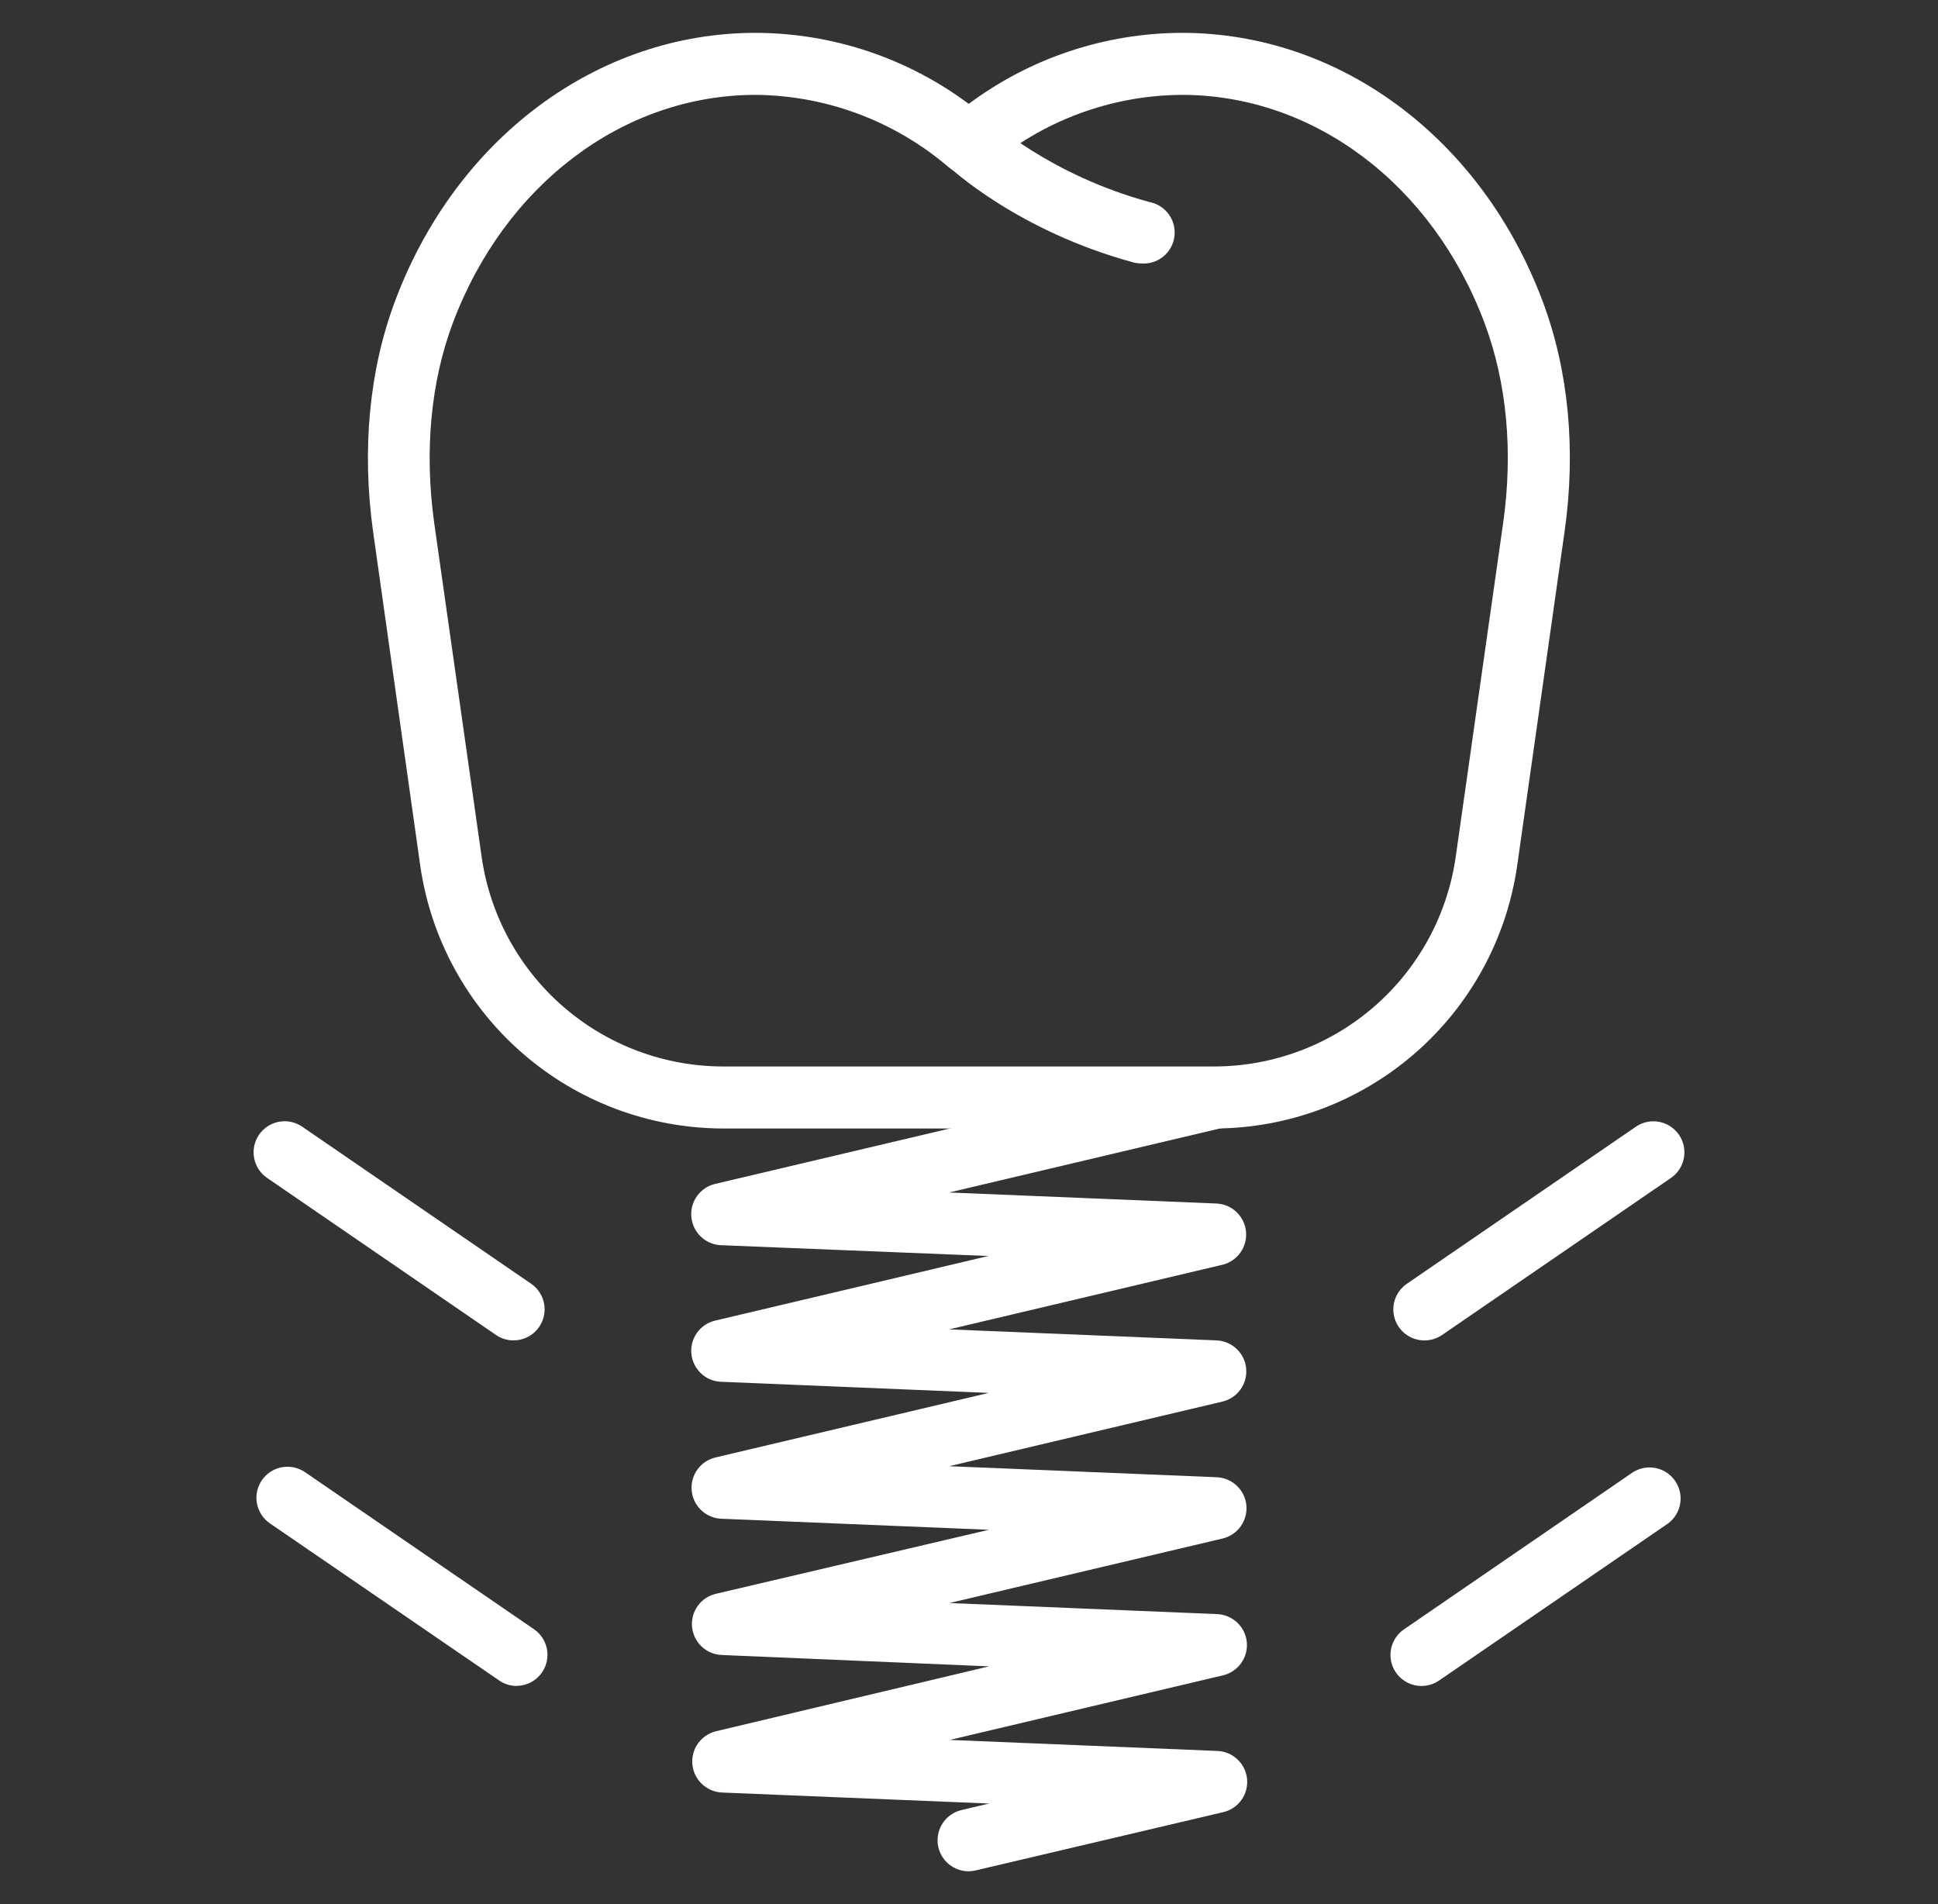
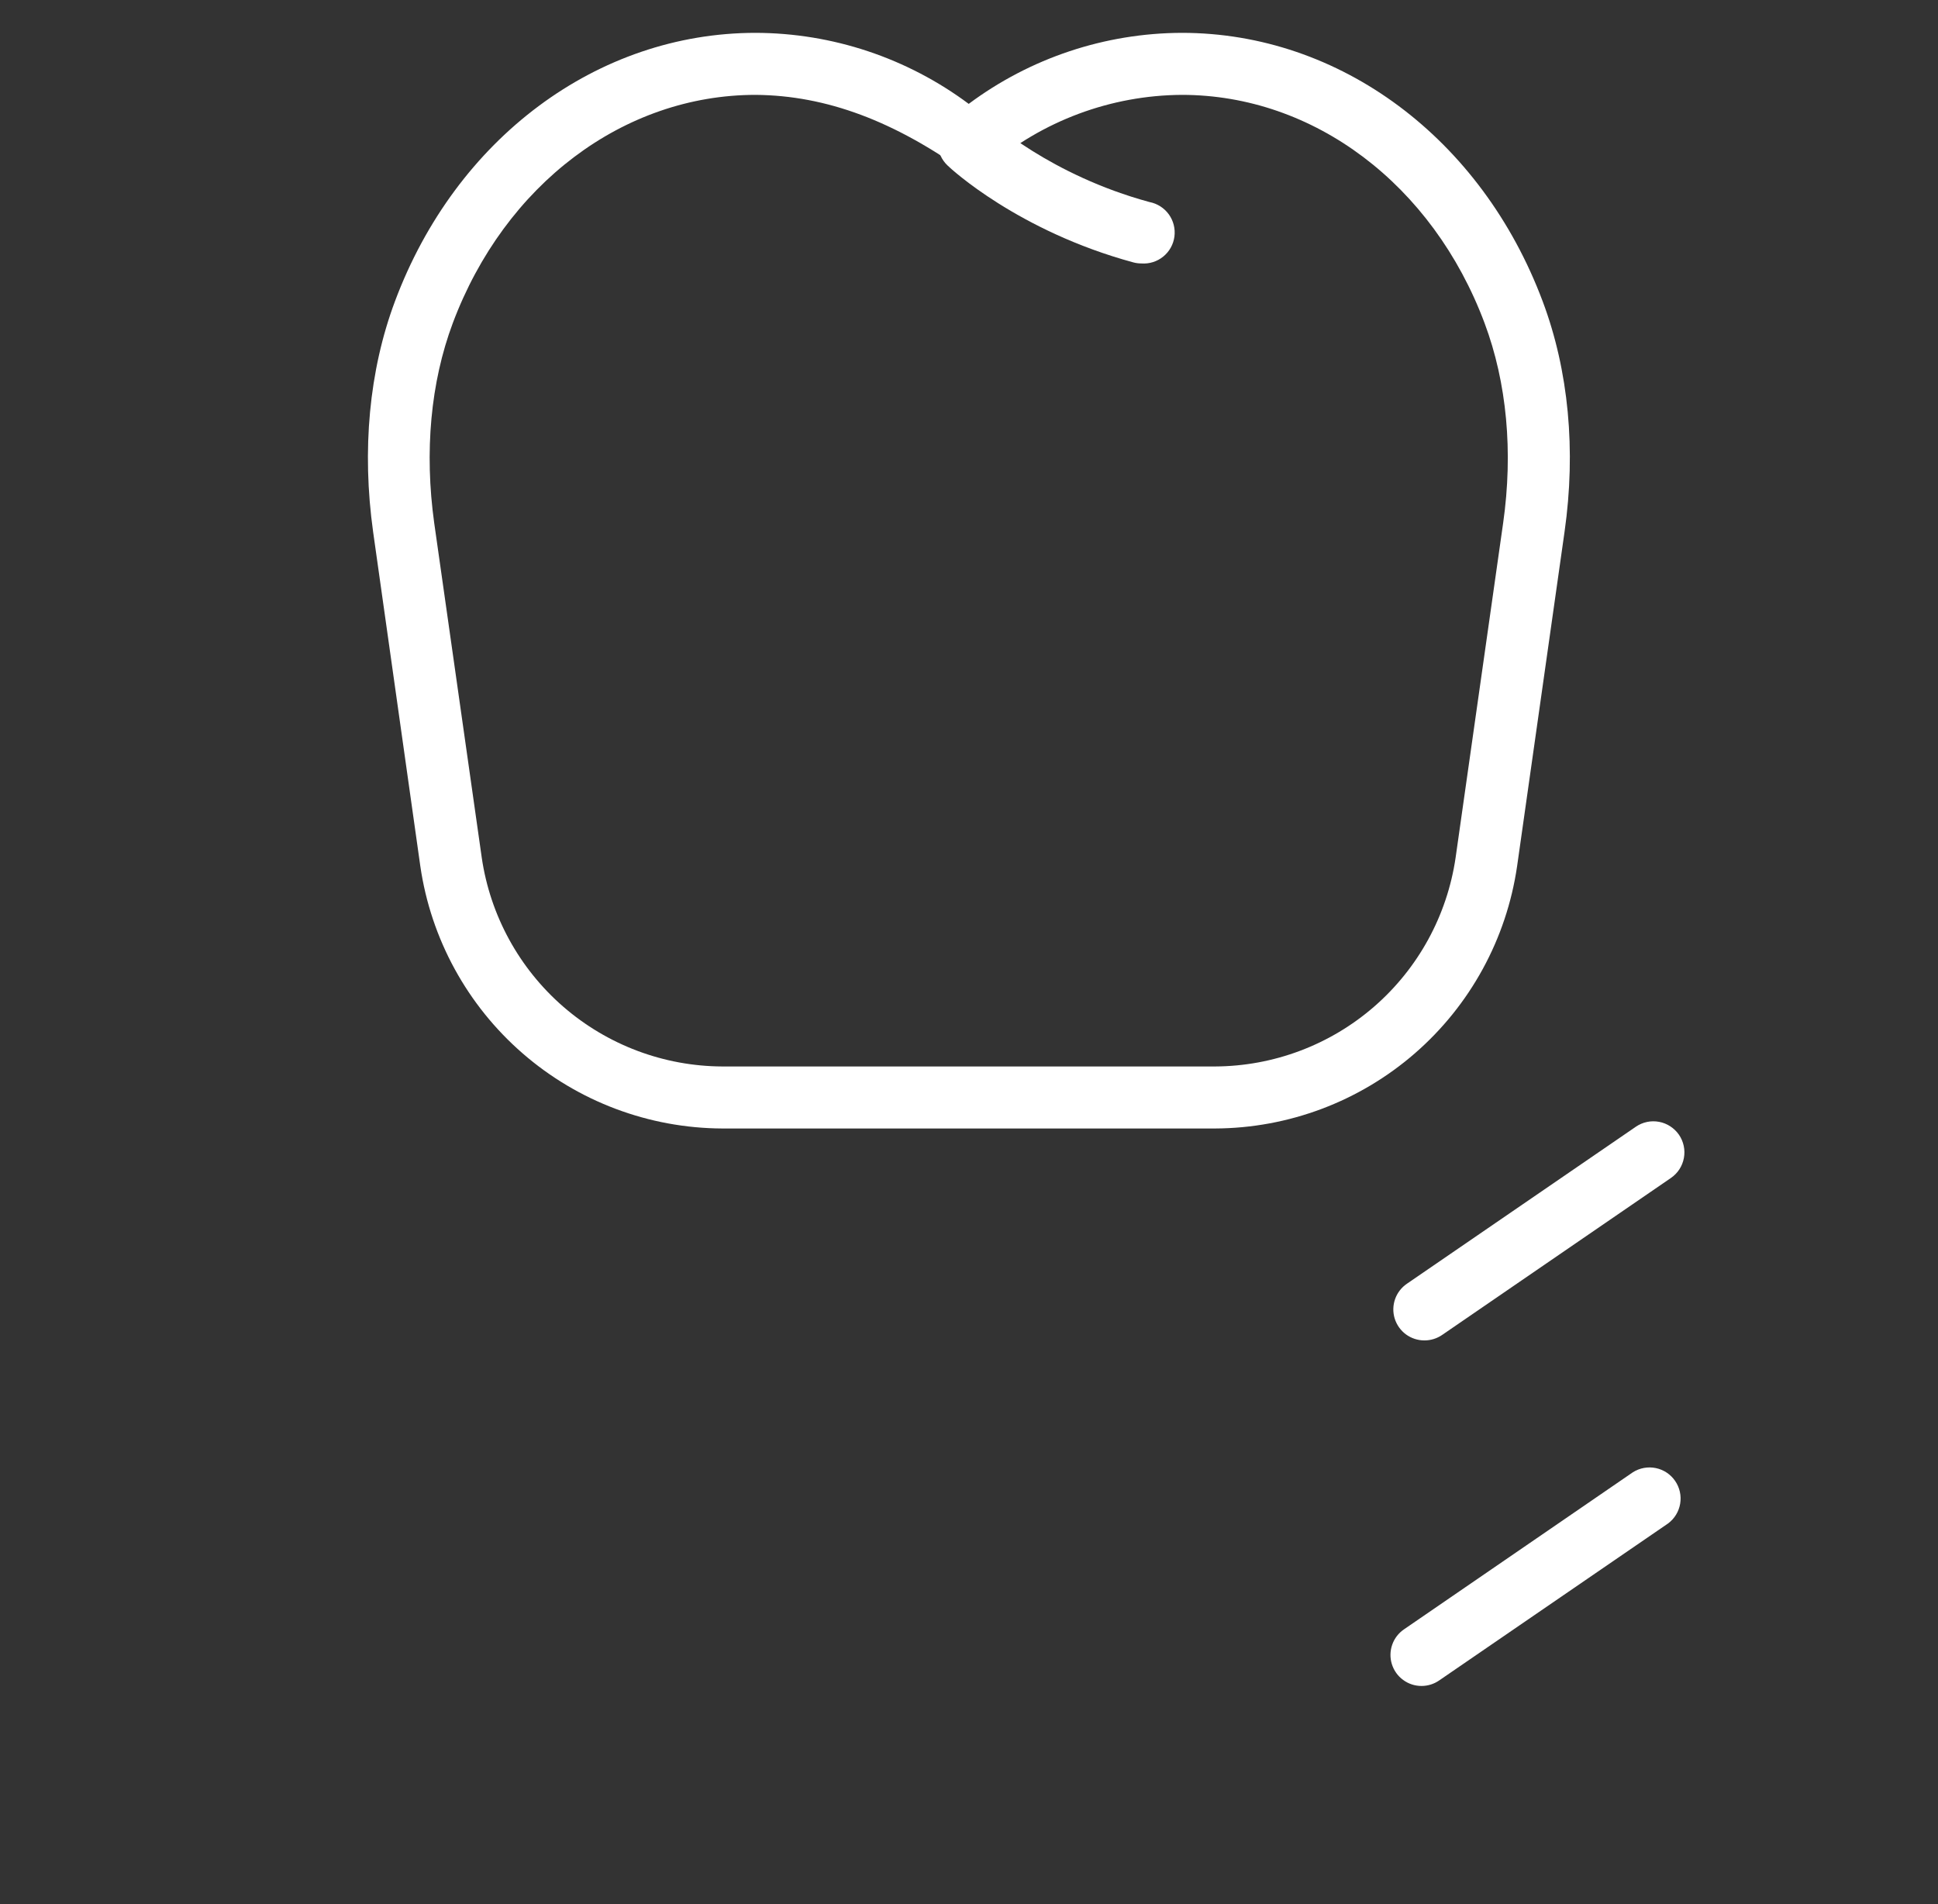
<svg xmlns="http://www.w3.org/2000/svg" width="57" height="56" viewBox="0 0 57 56" fill="none">
  <rect x="0" y="0" width="57" height="56" fill="#333333" stroke="none" />
  <path d="M33.572 7.748C33.491 7.748 33.411 7.738 33.333 7.717C29.946 6.798 27.956 4.955 27.874 4.871C27.696 4.706 27.592 4.476 27.583 4.234C27.574 3.991 27.662 3.755 27.828 3.578C27.993 3.4 28.222 3.296 28.465 3.287C28.707 3.278 28.943 3.366 29.121 3.532C29.138 3.547 30.885 5.149 33.808 5.942C34.037 5.986 34.24 6.115 34.377 6.304C34.513 6.492 34.572 6.726 34.542 6.957C34.512 7.188 34.395 7.398 34.214 7.545C34.034 7.693 33.804 7.765 33.572 7.748Z" fill="white" />
-   <path d="M35.738 33.189H21.245C19.087 33.18 17.003 32.397 15.374 30.982C13.744 29.567 12.675 27.615 12.363 25.479L10.974 15.641C10.639 13.241 10.855 10.897 11.616 8.863C13.408 4.066 17.574 0.966 22.226 0.966C24.485 0.972 26.681 1.705 28.492 3.055C30.303 1.705 32.5 0.973 34.759 0.966C39.411 0.966 43.576 4.066 45.373 8.863C46.137 10.897 46.358 13.241 46.016 15.641L44.62 25.479C44.308 27.615 43.24 29.567 41.61 30.982C39.98 32.397 37.897 33.18 35.738 33.189ZM22.226 2.79C18.339 2.79 14.847 5.425 13.317 9.503C12.663 11.252 12.48 13.286 12.771 15.383L14.169 25.223C14.418 26.924 15.269 28.48 16.567 29.607C17.866 30.734 19.526 31.358 21.245 31.365H35.738C37.457 31.357 39.117 30.733 40.415 29.606C41.713 28.479 42.563 26.924 42.812 25.223L44.21 15.383C44.508 13.286 44.319 11.252 43.664 9.503C42.138 5.425 38.642 2.79 34.759 2.79C32.67 2.803 30.654 3.555 29.067 4.913C28.903 5.051 28.696 5.126 28.482 5.126C28.267 5.126 28.06 5.051 27.896 4.913C26.315 3.56 24.307 2.808 22.226 2.79Z" fill="white" />
-   <path d="M28.491 55.035C28.267 55.035 28.05 54.954 27.882 54.805C27.715 54.656 27.607 54.45 27.581 54.227C27.556 54.005 27.613 53.78 27.742 53.597C27.871 53.413 28.064 53.284 28.282 53.233L29.094 53.042L21.227 52.718C21.007 52.706 20.799 52.616 20.641 52.464C20.482 52.312 20.384 52.108 20.364 51.889C20.343 51.671 20.402 51.452 20.53 51.273C20.658 51.095 20.846 50.968 21.059 50.916L29.089 49.008L21.221 48.673C21.002 48.663 20.793 48.574 20.633 48.422C20.474 48.27 20.375 48.066 20.354 47.847C20.334 47.627 20.394 47.408 20.522 47.229C20.651 47.05 20.84 46.924 21.054 46.874L29.084 44.991L21.206 44.666C20.987 44.655 20.779 44.565 20.621 44.413C20.462 44.261 20.364 44.056 20.344 43.838C20.323 43.619 20.382 43.4 20.51 43.222C20.638 43.043 20.826 42.916 21.039 42.865L29.082 40.965L21.201 40.638C20.981 40.629 20.773 40.539 20.613 40.387C20.454 40.235 20.355 40.031 20.334 39.812C20.314 39.592 20.373 39.373 20.502 39.194C20.631 39.016 20.82 38.889 21.034 38.839L29.069 36.939L21.196 36.621C20.977 36.61 20.769 36.52 20.611 36.367C20.452 36.215 20.354 36.011 20.334 35.793C20.313 35.574 20.372 35.355 20.5 35.177C20.628 34.998 20.816 34.871 21.029 34.82L35.534 31.395C35.769 31.339 36.017 31.38 36.223 31.507C36.429 31.634 36.576 31.838 36.631 32.074C36.687 32.309 36.646 32.557 36.519 32.763C36.392 32.969 36.188 33.115 35.952 33.171L27.917 35.071L35.785 35.396C36.004 35.407 36.212 35.497 36.371 35.649C36.529 35.801 36.627 36.005 36.648 36.224C36.668 36.442 36.609 36.661 36.481 36.84C36.354 37.019 36.166 37.145 35.952 37.197L27.917 39.097L35.785 39.421C36.005 39.431 36.214 39.521 36.373 39.673C36.533 39.825 36.632 40.029 36.652 40.248C36.672 40.468 36.613 40.687 36.484 40.866C36.356 41.044 36.167 41.171 35.952 41.221L27.917 43.121L35.795 43.446C36.014 43.457 36.222 43.547 36.381 43.699C36.539 43.851 36.638 44.055 36.658 44.274C36.678 44.492 36.619 44.711 36.491 44.89C36.364 45.069 36.176 45.195 35.962 45.247L27.927 47.145L35.803 47.471C36.023 47.481 36.232 47.571 36.392 47.723C36.551 47.875 36.65 48.079 36.671 48.298C36.691 48.518 36.631 48.737 36.503 48.916C36.374 49.094 36.185 49.221 35.971 49.271L27.936 51.171L35.812 51.496C36.032 51.506 36.241 51.595 36.4 51.747C36.559 51.899 36.658 52.103 36.679 52.323C36.699 52.542 36.64 52.761 36.511 52.94C36.383 53.119 36.194 53.245 35.979 53.295L28.701 55.008C28.632 55.025 28.562 55.034 28.491 55.035Z" fill="white" />
+   <path d="M35.738 33.189H21.245C19.087 33.18 17.003 32.397 15.374 30.982C13.744 29.567 12.675 27.615 12.363 25.479L10.974 15.641C10.639 13.241 10.855 10.897 11.616 8.863C13.408 4.066 17.574 0.966 22.226 0.966C24.485 0.972 26.681 1.705 28.492 3.055C30.303 1.705 32.5 0.973 34.759 0.966C39.411 0.966 43.576 4.066 45.373 8.863C46.137 10.897 46.358 13.241 46.016 15.641L44.62 25.479C44.308 27.615 43.24 29.567 41.61 30.982C39.98 32.397 37.897 33.18 35.738 33.189ZM22.226 2.79C18.339 2.79 14.847 5.425 13.317 9.503C12.663 11.252 12.48 13.286 12.771 15.383L14.169 25.223C14.418 26.924 15.269 28.48 16.567 29.607C17.866 30.734 19.526 31.358 21.245 31.365H35.738C37.457 31.357 39.117 30.733 40.415 29.606C41.713 28.479 42.563 26.924 42.812 25.223L44.21 15.383C44.508 13.286 44.319 11.252 43.664 9.503C42.138 5.425 38.642 2.79 34.759 2.79C32.67 2.803 30.654 3.555 29.067 4.913C28.903 5.051 28.696 5.126 28.482 5.126C26.315 3.56 24.307 2.808 22.226 2.79Z" fill="white" />
  <path d="M41.811 49.584C41.616 49.585 41.426 49.523 41.269 49.407C41.111 49.292 40.995 49.129 40.937 48.942C40.879 48.756 40.883 48.556 40.947 48.372C41.011 48.187 41.133 48.029 41.294 47.919L48.028 43.298C48.228 43.172 48.469 43.129 48.7 43.176C48.932 43.224 49.136 43.36 49.269 43.555C49.403 43.75 49.456 43.989 49.417 44.222C49.378 44.455 49.251 44.664 49.061 44.805L42.327 49.423C42.175 49.528 41.995 49.584 41.811 49.584Z" fill="white" />
  <path d="M41.895 39.422C41.7 39.422 41.51 39.36 41.352 39.245C41.195 39.129 41.079 38.966 41.021 38.78C40.963 38.593 40.967 38.394 41.031 38.209C41.095 38.025 41.217 37.866 41.378 37.756L48.112 33.138C48.211 33.07 48.322 33.022 48.44 32.997C48.557 32.972 48.678 32.971 48.796 32.993C48.914 33.015 49.026 33.06 49.127 33.126C49.227 33.191 49.314 33.276 49.382 33.374C49.45 33.473 49.497 33.585 49.522 33.702C49.547 33.819 49.548 33.94 49.526 34.058C49.504 34.176 49.459 34.289 49.394 34.389C49.328 34.49 49.244 34.576 49.145 34.644L42.411 39.264C42.259 39.367 42.079 39.422 41.895 39.422Z" fill="white" />
-   <path d="M15.189 49.584C15.004 49.583 14.824 49.524 14.673 49.417L7.939 44.803C7.739 44.666 7.602 44.456 7.557 44.217C7.513 43.979 7.565 43.733 7.702 43.533C7.839 43.334 8.05 43.197 8.288 43.152C8.526 43.108 8.772 43.16 8.972 43.297L15.704 47.915C15.865 48.025 15.987 48.184 16.051 48.368C16.115 48.552 16.119 48.752 16.061 48.938C16.003 49.124 15.888 49.287 15.731 49.403C15.574 49.519 15.384 49.581 15.189 49.581V49.584Z" fill="white" />
-   <path d="M15.105 39.422C14.921 39.422 14.741 39.366 14.589 39.262L7.855 34.642C7.756 34.575 7.671 34.488 7.606 34.387C7.541 34.287 7.496 34.174 7.474 34.056C7.452 33.939 7.453 33.818 7.478 33.7C7.503 33.583 7.55 33.471 7.618 33.373C7.686 33.274 7.773 33.189 7.873 33.124C7.974 33.058 8.086 33.013 8.204 32.991C8.322 32.969 8.443 32.971 8.56 32.995C8.678 33.02 8.789 33.068 8.888 33.136L15.62 37.754C15.781 37.864 15.903 38.023 15.967 38.207C16.032 38.391 16.035 38.591 15.977 38.777C15.92 38.964 15.804 39.126 15.647 39.242C15.49 39.358 15.3 39.42 15.105 39.42V39.422Z" fill="white" />
</svg>